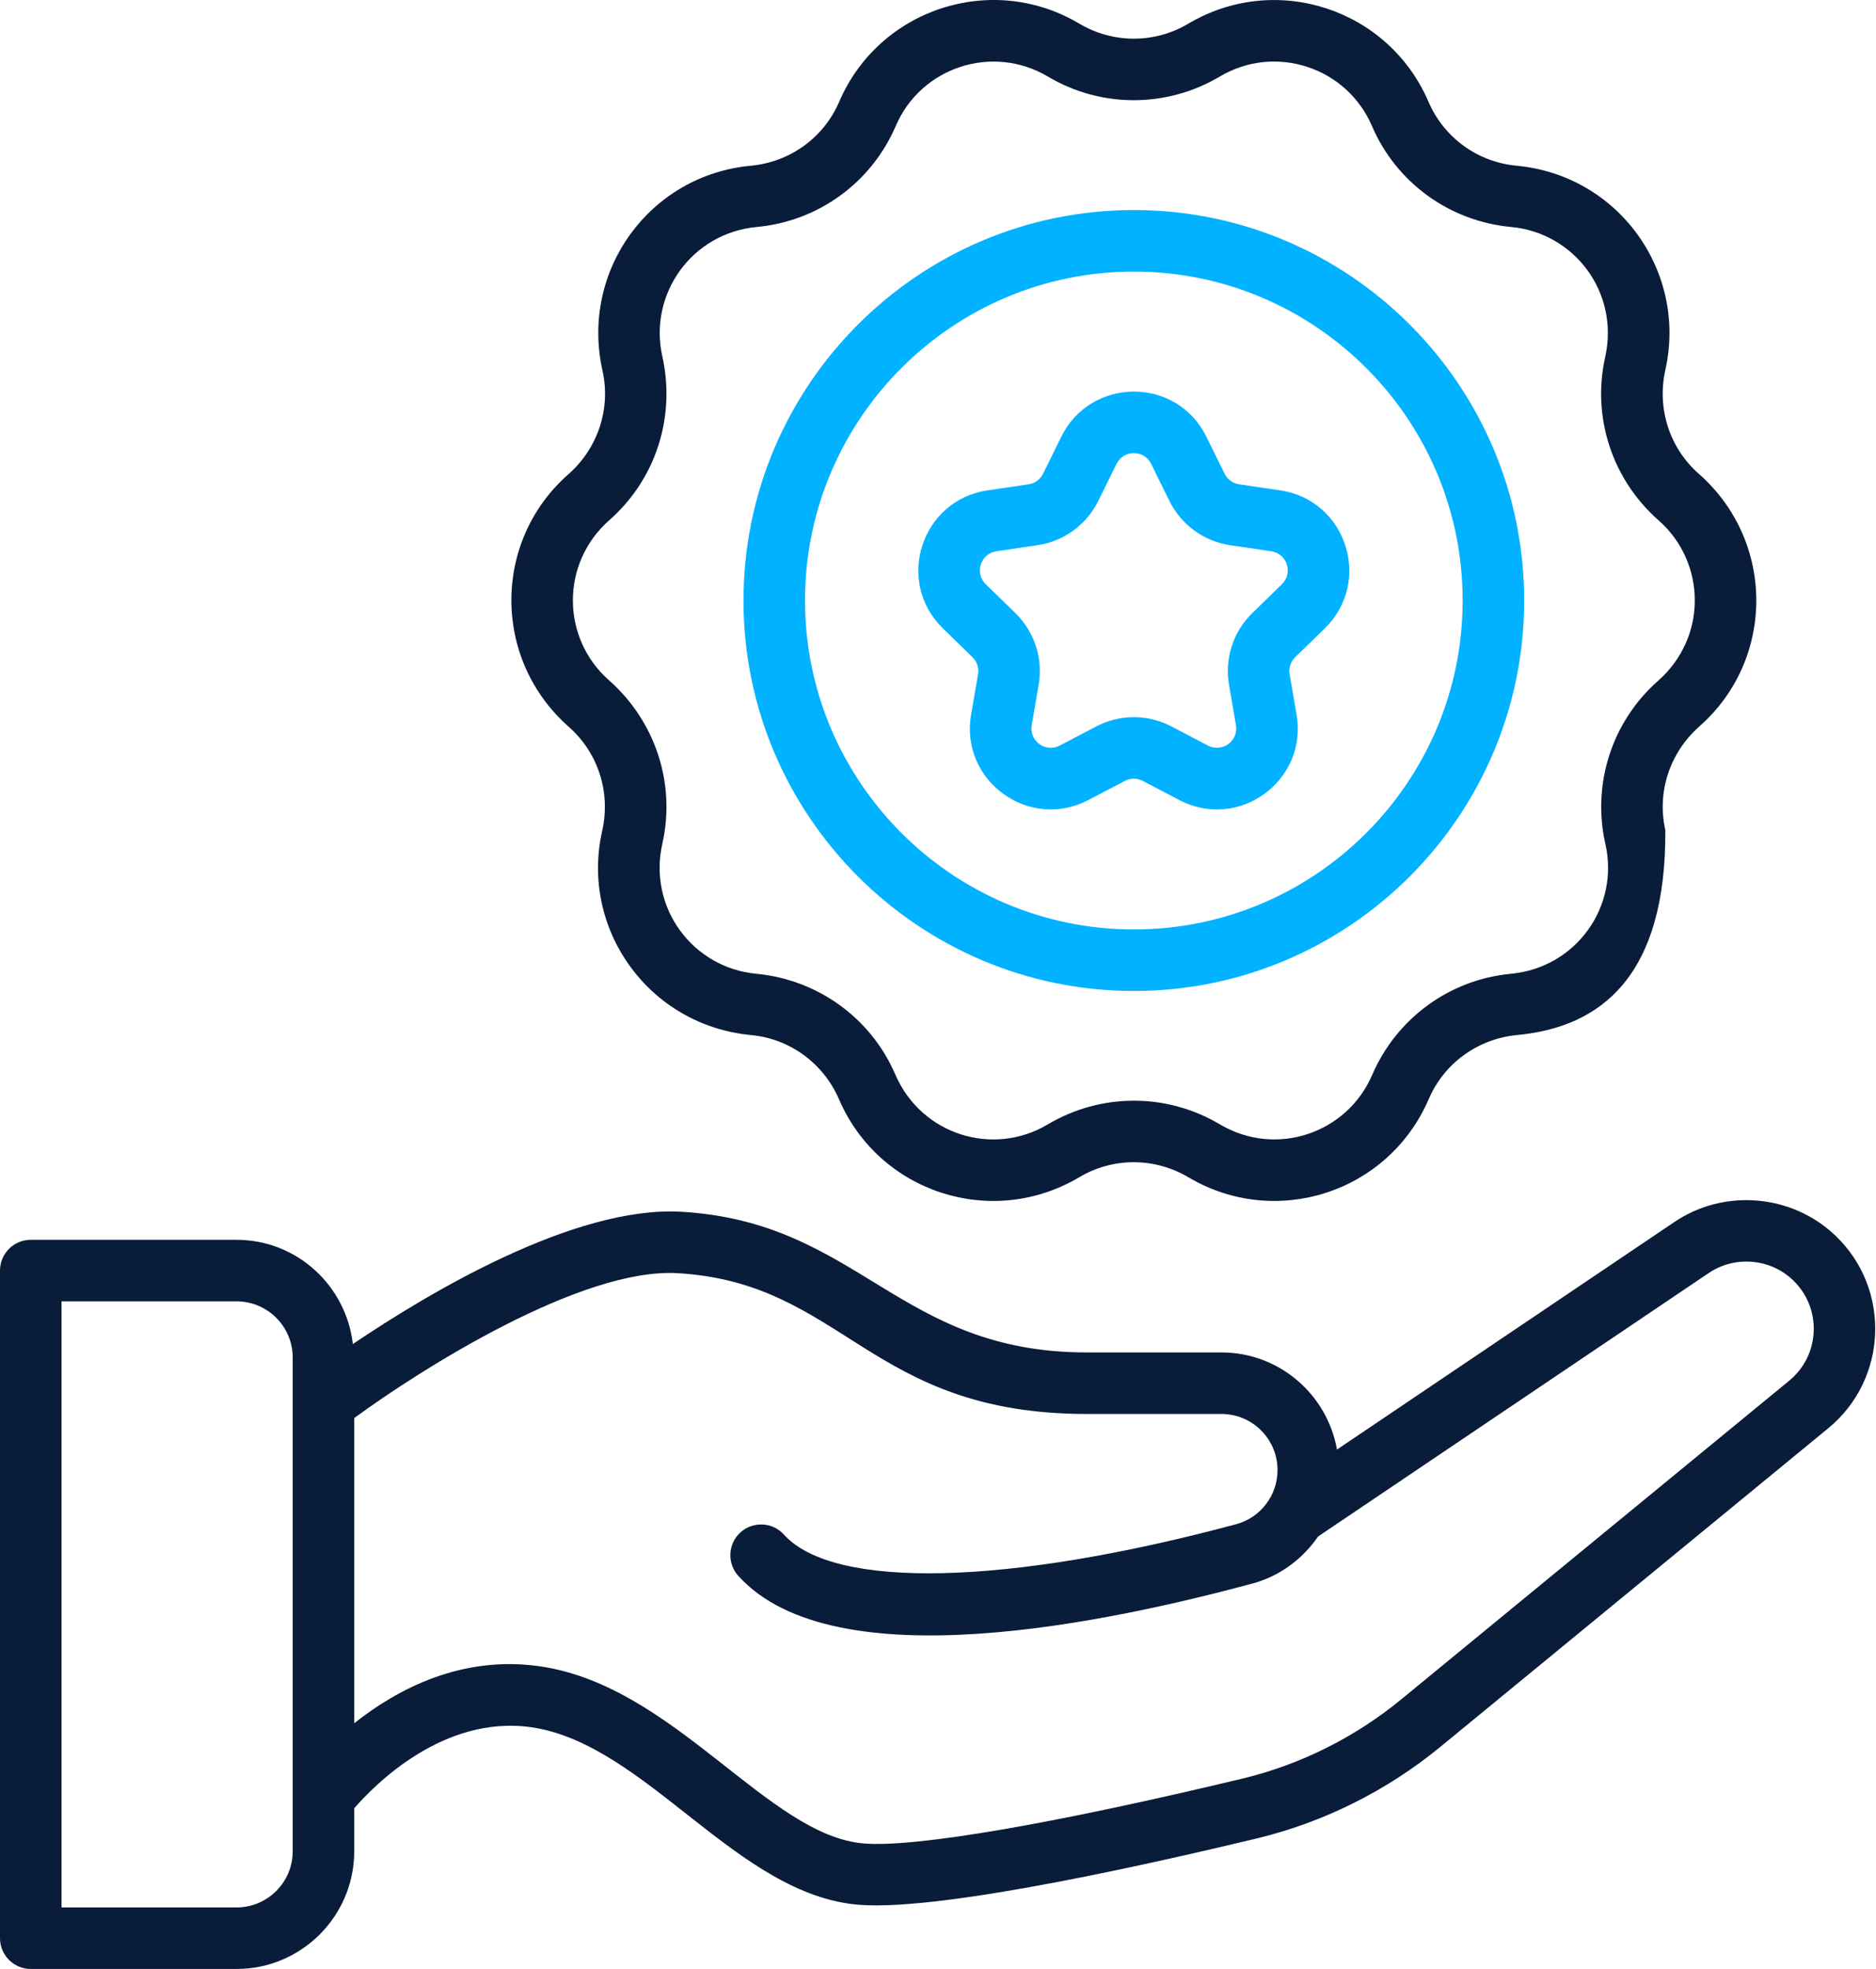
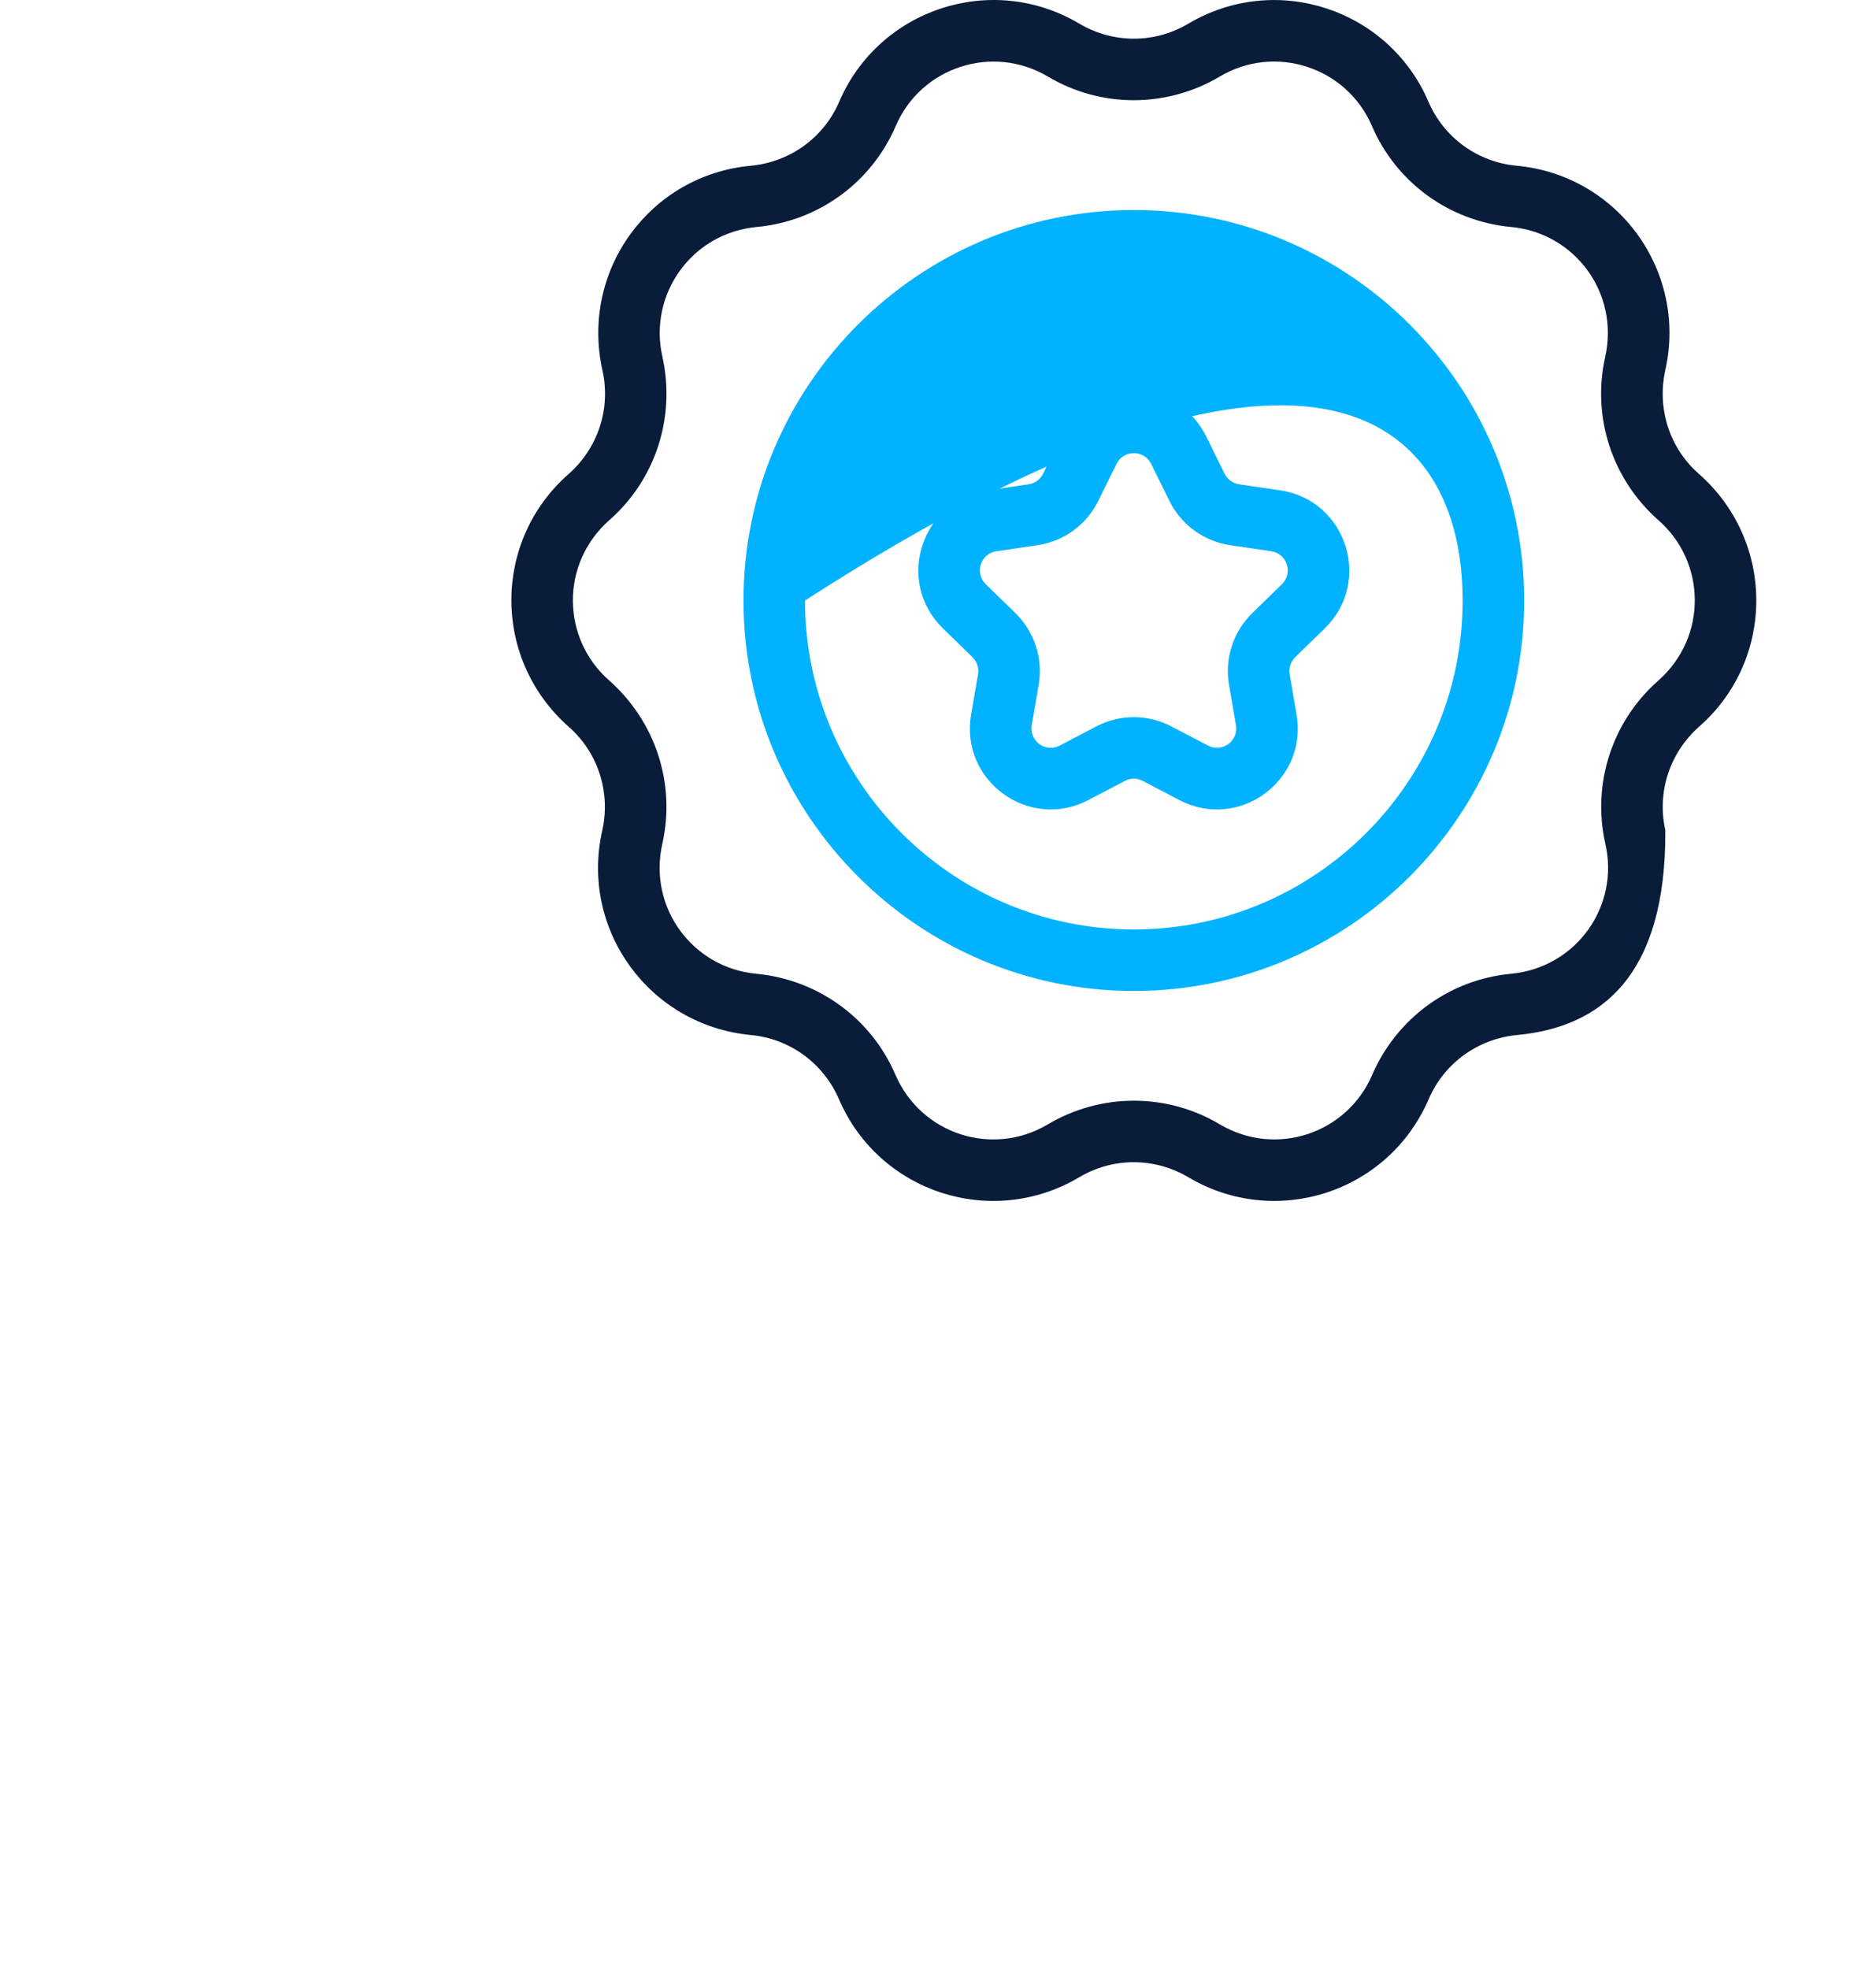
<svg xmlns="http://www.w3.org/2000/svg" width="488" height="512" viewBox="0 0 488 512" fill="none">
-   <path d="M477.448 321.308C466.151 310.511 448.542 309.007 435.581 317.746L347.784 376.936C345.245 362.613 332.774 351.68 317.733 351.68H282.69C233.509 351.68 223.58 317.758 177.088 315.09C149.249 313.569 111.239 336.362 91.789 349.503C90.026 334.292 77.214 322.398 61.538 322.398H8C3.582 322.398 0 325.981 0 330.398V503.999C0 508.417 3.582 511.999 8 511.999H61.539C78.414 511.999 92.144 498.273 92.144 481.397V470.213C97.4 464.159 115.382 445.843 138.254 449.151C168.155 453.53 191.637 492.848 223.555 495.323C246.12 497.044 304.842 483.348 326.855 478.076C344.219 473.913 360.73 465.69 374.609 454.299L475.567 371.408C491.116 358.633 491.946 335.143 477.448 321.308ZM76.144 481.398C76.144 489.449 69.593 496.001 61.539 496.001H16V338.398H61.539C69.594 338.398 76.144 344.949 76.144 353.003V481.398ZM465.409 359.043L364.452 441.934C352.44 451.801 338.147 458.918 323.128 462.515C274.054 474.269 238.252 480.441 224.792 479.37C199.813 477.434 175.566 438.44 140.573 433.323C120.072 430.3 103.232 439.303 92.143 448.113V368.749C109.73 355.877 151.23 329.654 176.174 331.065C219.555 333.544 226.03 367.678 282.69 367.678H317.733C325.776 367.678 332.323 374.225 332.323 382.268C332.323 388.859 327.898 394.652 321.561 396.35C261.936 412.347 216.866 413.382 203.921 399.05C200.968 395.777 195.909 395.511 192.62 398.476C189.343 401.437 189.085 406.496 192.046 409.777C217.053 437.46 289.422 421.542 325.71 411.804C332.902 409.873 338.852 405.391 342.868 399.545L444.526 331.011C451.288 326.455 460.491 327.23 466.393 332.874C473.973 340.107 473.563 352.349 465.409 359.043Z" fill="#091C3A" />
  <path d="M433.216 96.122C438.906 70.666 421.112 45.556 394.462 43.087C384.357 42.153 375.587 35.778 371.583 26.45C361.208 2.311 331.918 -7.382 309.075 6.177C300.361 11.357 289.533 11.357 280.74 6.138C257.961 -7.378 228.664 2.325 218.302 26.451C214.299 35.779 205.529 42.154 195.267 43.103C169.114 45.523 150.887 70.288 156.724 96.373C158.926 106.24 155.579 116.521 147.856 123.318C128.134 140.661 127.981 171.395 147.985 189.033C155.575 195.725 158.91 206.014 156.649 216.037C150.863 241.684 168.834 266.652 195.383 269.155C205.453 270.103 214.2 276.464 218.274 285.908C228.671 310.017 257.928 319.687 280.806 306.091C289.525 300.916 300.361 300.916 309.197 306.162C331.619 319.472 361.055 310.383 371.681 285.747C375.685 276.463 384.427 270.103 394.72 269.134C416.701 267.06 433.43 253.566 433.197 215.869C430.978 206.001 434.31 195.721 442.068 188.884C461.805 171.49 461.838 140.73 441.892 123.197C434.301 116.521 430.954 106.243 433.216 96.122ZM431.317 177.032C419.337 187.587 414.079 203.825 417.591 219.404C421.316 235.544 410.161 251.61 392.997 253.224C377.103 254.72 363.306 264.755 356.915 279.572C350.402 294.69 331.949 301.074 317.247 292.334C303.485 284.173 286.395 284.166 272.516 292.404C258.323 300.851 239.67 295.115 232.895 279.411C226.574 264.755 212.773 254.72 196.664 253.204C180.302 251.663 168.518 236.132 172.294 219.404C175.806 203.826 170.544 187.591 158.395 176.881C146.075 166.021 145.672 146.55 158.552 135.213C170.537 124.674 175.818 108.459 172.283 92.631C168.686 76.535 179.898 60.597 196.892 59.017C212.846 57.544 226.682 47.486 233.006 32.763C239.584 17.438 258.168 11.338 272.634 19.935C286.388 28.106 303.482 28.106 317.314 19.895C331.663 11.368 350.281 17.407 356.88 32.763C363.205 47.485 377.041 57.544 393.139 59.032C409.435 60.543 421.323 75.957 417.545 92.884C414.064 108.454 419.346 124.673 431.467 135.332C443.775 146.16 444.264 165.627 431.317 177.032Z" fill="#091C3A" />
-   <path d="M294.945 54.617C238.956 54.617 193.406 100.164 193.406 156.152C193.406 212.139 238.957 257.691 294.945 257.691C350.933 257.691 396.48 212.139 396.48 156.152C396.48 100.164 350.934 54.617 294.945 54.617ZM294.945 241.692C247.777 241.692 209.406 203.32 209.406 156.153C209.406 108.988 247.777 70.618 294.945 70.618C342.109 70.618 380.48 108.989 380.48 156.153C380.48 203.32 342.109 241.692 294.945 241.692Z" fill="#00B2FF" />
+   <path d="M294.945 54.617C238.956 54.617 193.406 100.164 193.406 156.152C193.406 212.139 238.957 257.691 294.945 257.691C350.933 257.691 396.48 212.139 396.48 156.152C396.48 100.164 350.934 54.617 294.945 54.617ZM294.945 241.692C247.777 241.692 209.406 203.32 209.406 156.153C342.109 70.618 380.48 108.989 380.48 156.153C380.48 203.32 342.109 241.692 294.945 241.692Z" fill="#00B2FF" />
  <path d="M333.014 127.512L322.326 125.938C320.698 125.696 319.287 124.669 318.556 123.188L313.802 113.555C306.021 97.778 283.726 98.061 276.079 113.555L271.33 123.188C270.599 124.669 269.189 125.696 267.549 125.938L256.877 127.512C239.652 130.045 232.793 151.226 245.256 163.376L252.971 170.896C254.158 172.052 254.697 173.716 254.416 175.352L252.611 185.848C249.658 203.001 267.641 216.112 283.087 208.051L292.614 203.064C294.067 202.298 295.814 202.295 297.275 203.068L306.799 208.052C322.287 216.139 340.222 202.962 337.275 185.849L335.467 175.353C335.189 173.721 335.729 172.056 336.915 170.897L344.63 163.373C357.072 151.243 350.254 130.049 333.014 127.512ZM333.46 151.918L325.749 159.438C320.788 164.274 318.526 171.235 319.702 178.063V178.067L321.51 188.567C322.216 192.679 317.919 195.81 314.221 193.872L304.701 188.891C298.627 185.707 291.339 185.671 285.19 188.887L275.666 193.872C271.988 195.815 267.67 192.69 268.377 188.564L270.182 178.072C271.362 171.248 269.104 164.283 264.139 159.439L256.424 151.919C253.435 149.006 255.076 143.949 259.209 143.341L269.878 141.767C276.714 140.767 282.623 136.466 285.683 130.267L290.433 120.634C292.282 116.888 297.607 116.886 299.452 120.634L304.206 130.267C307.264 136.467 313.171 140.767 319.999 141.767L330.683 143.341C334.806 143.947 336.447 149.006 333.46 151.918Z" fill="#00B2FF" />
</svg>